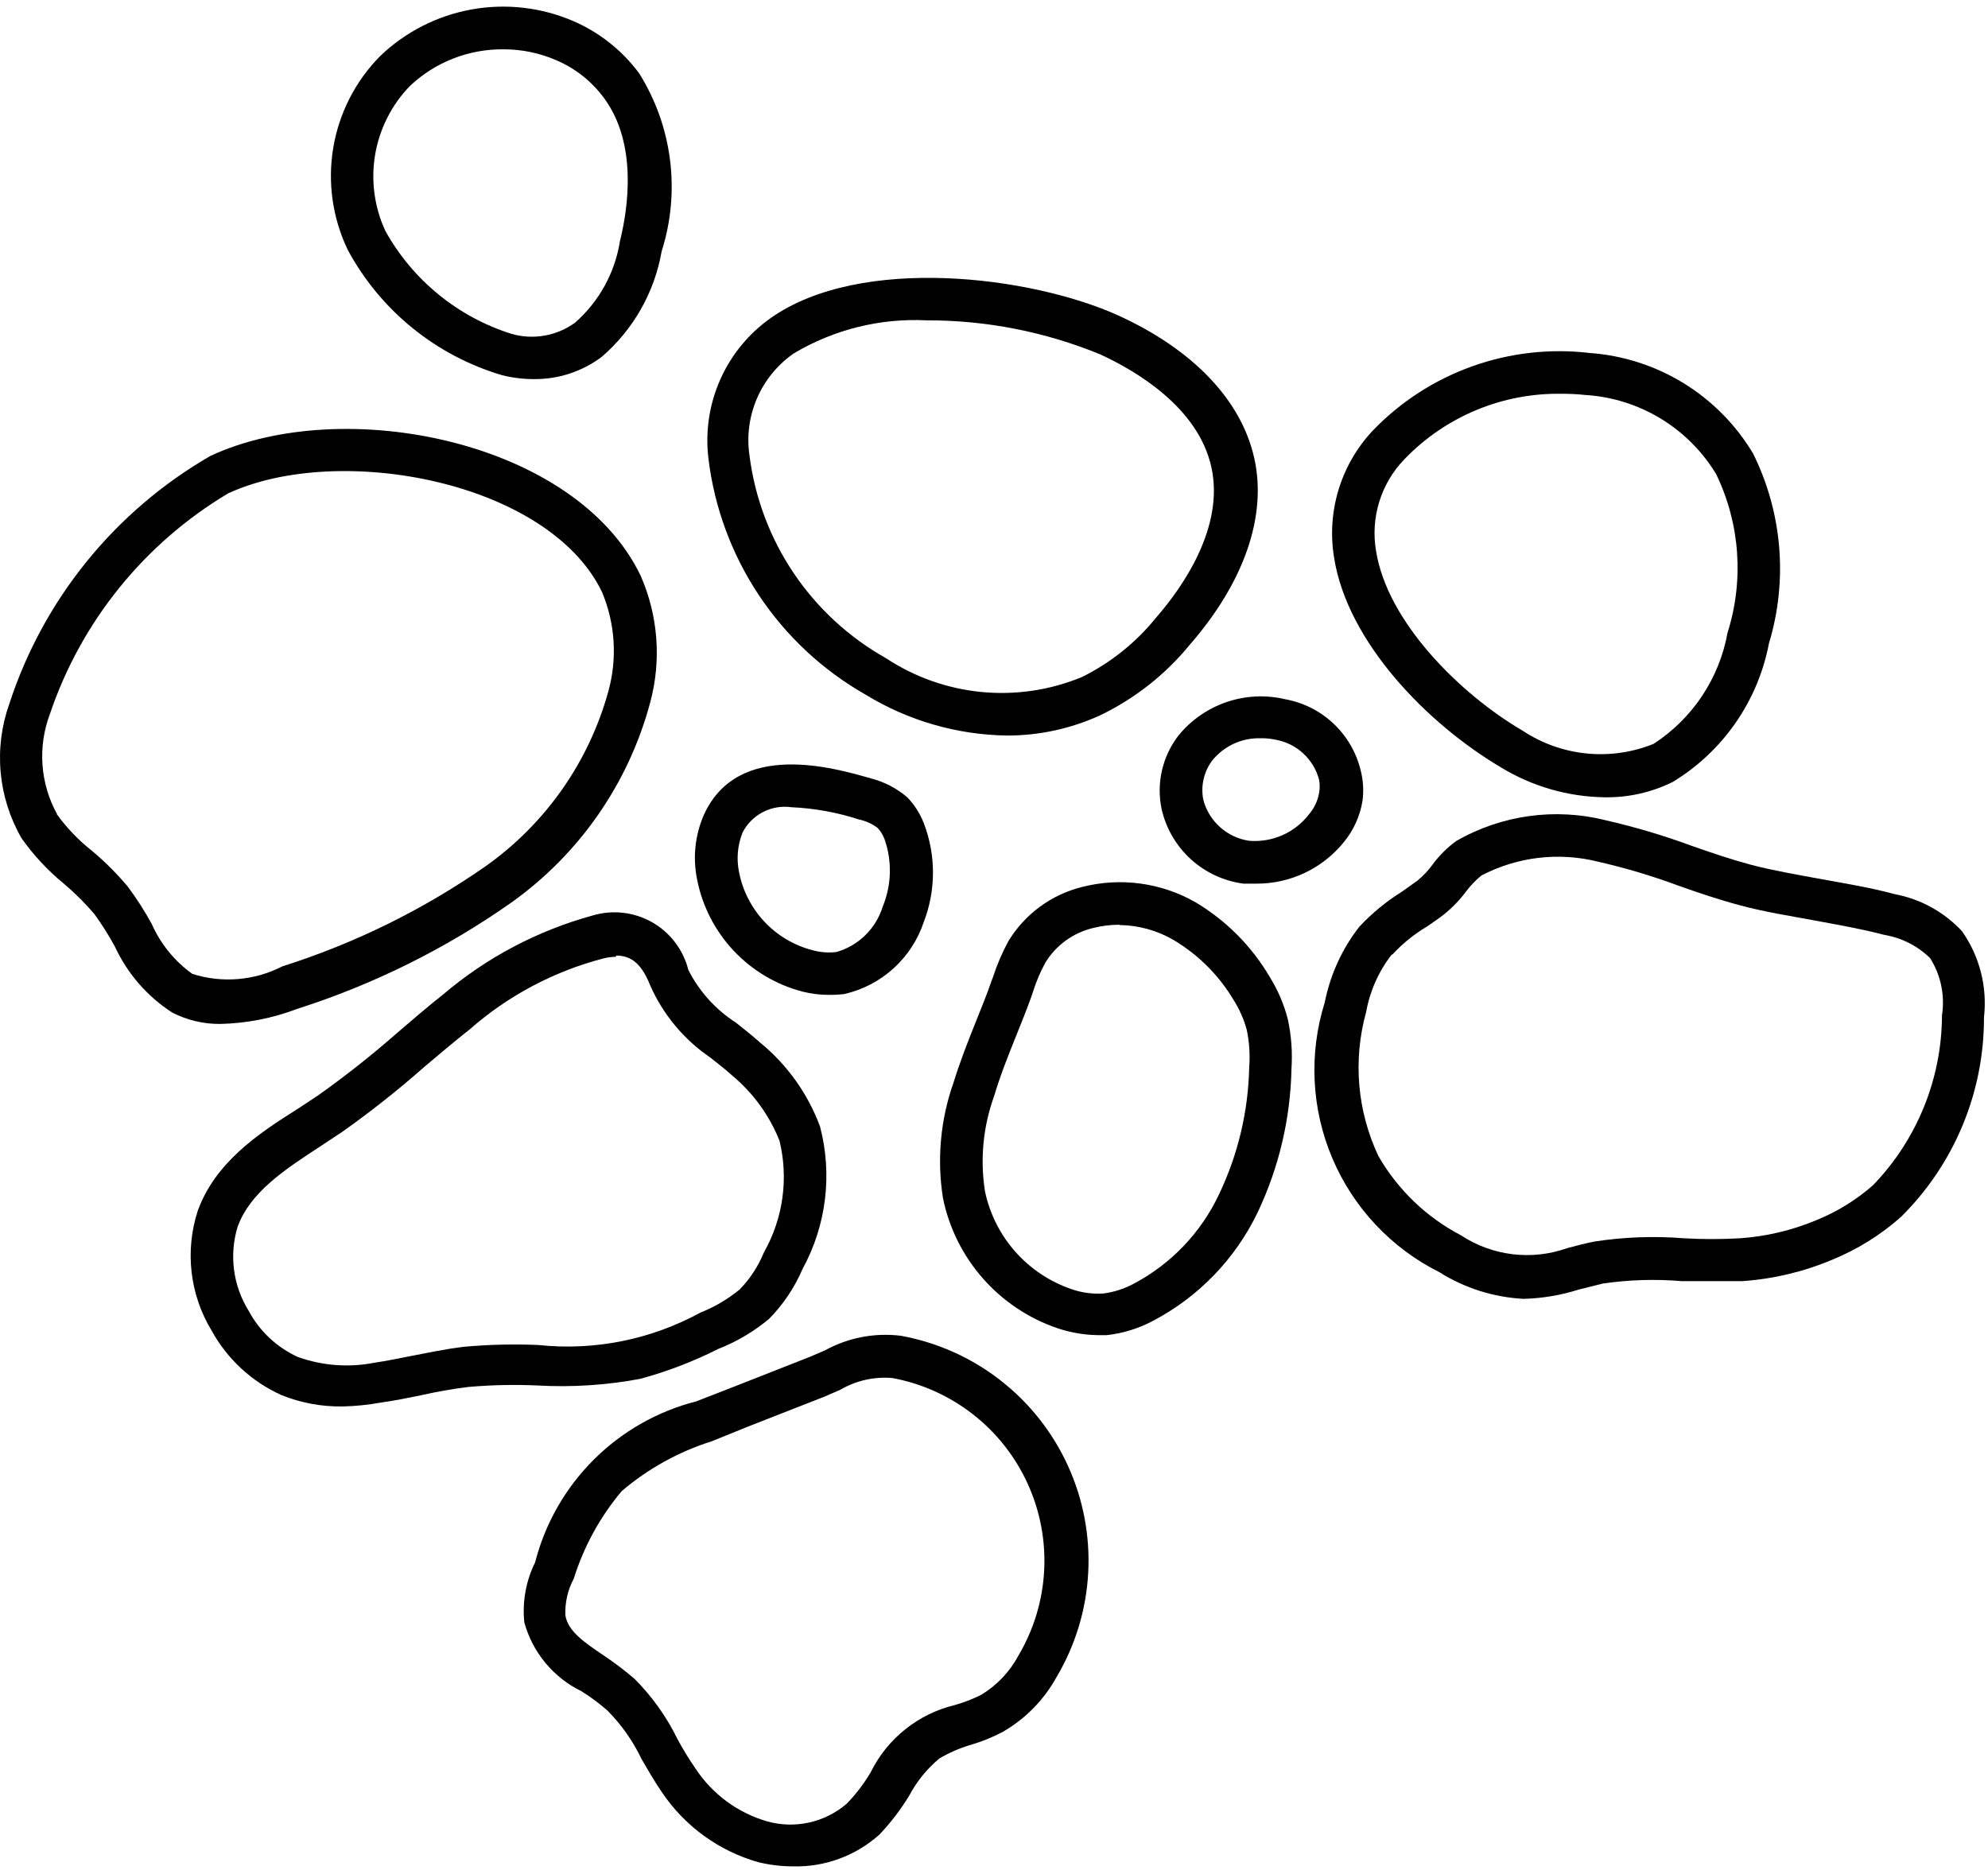
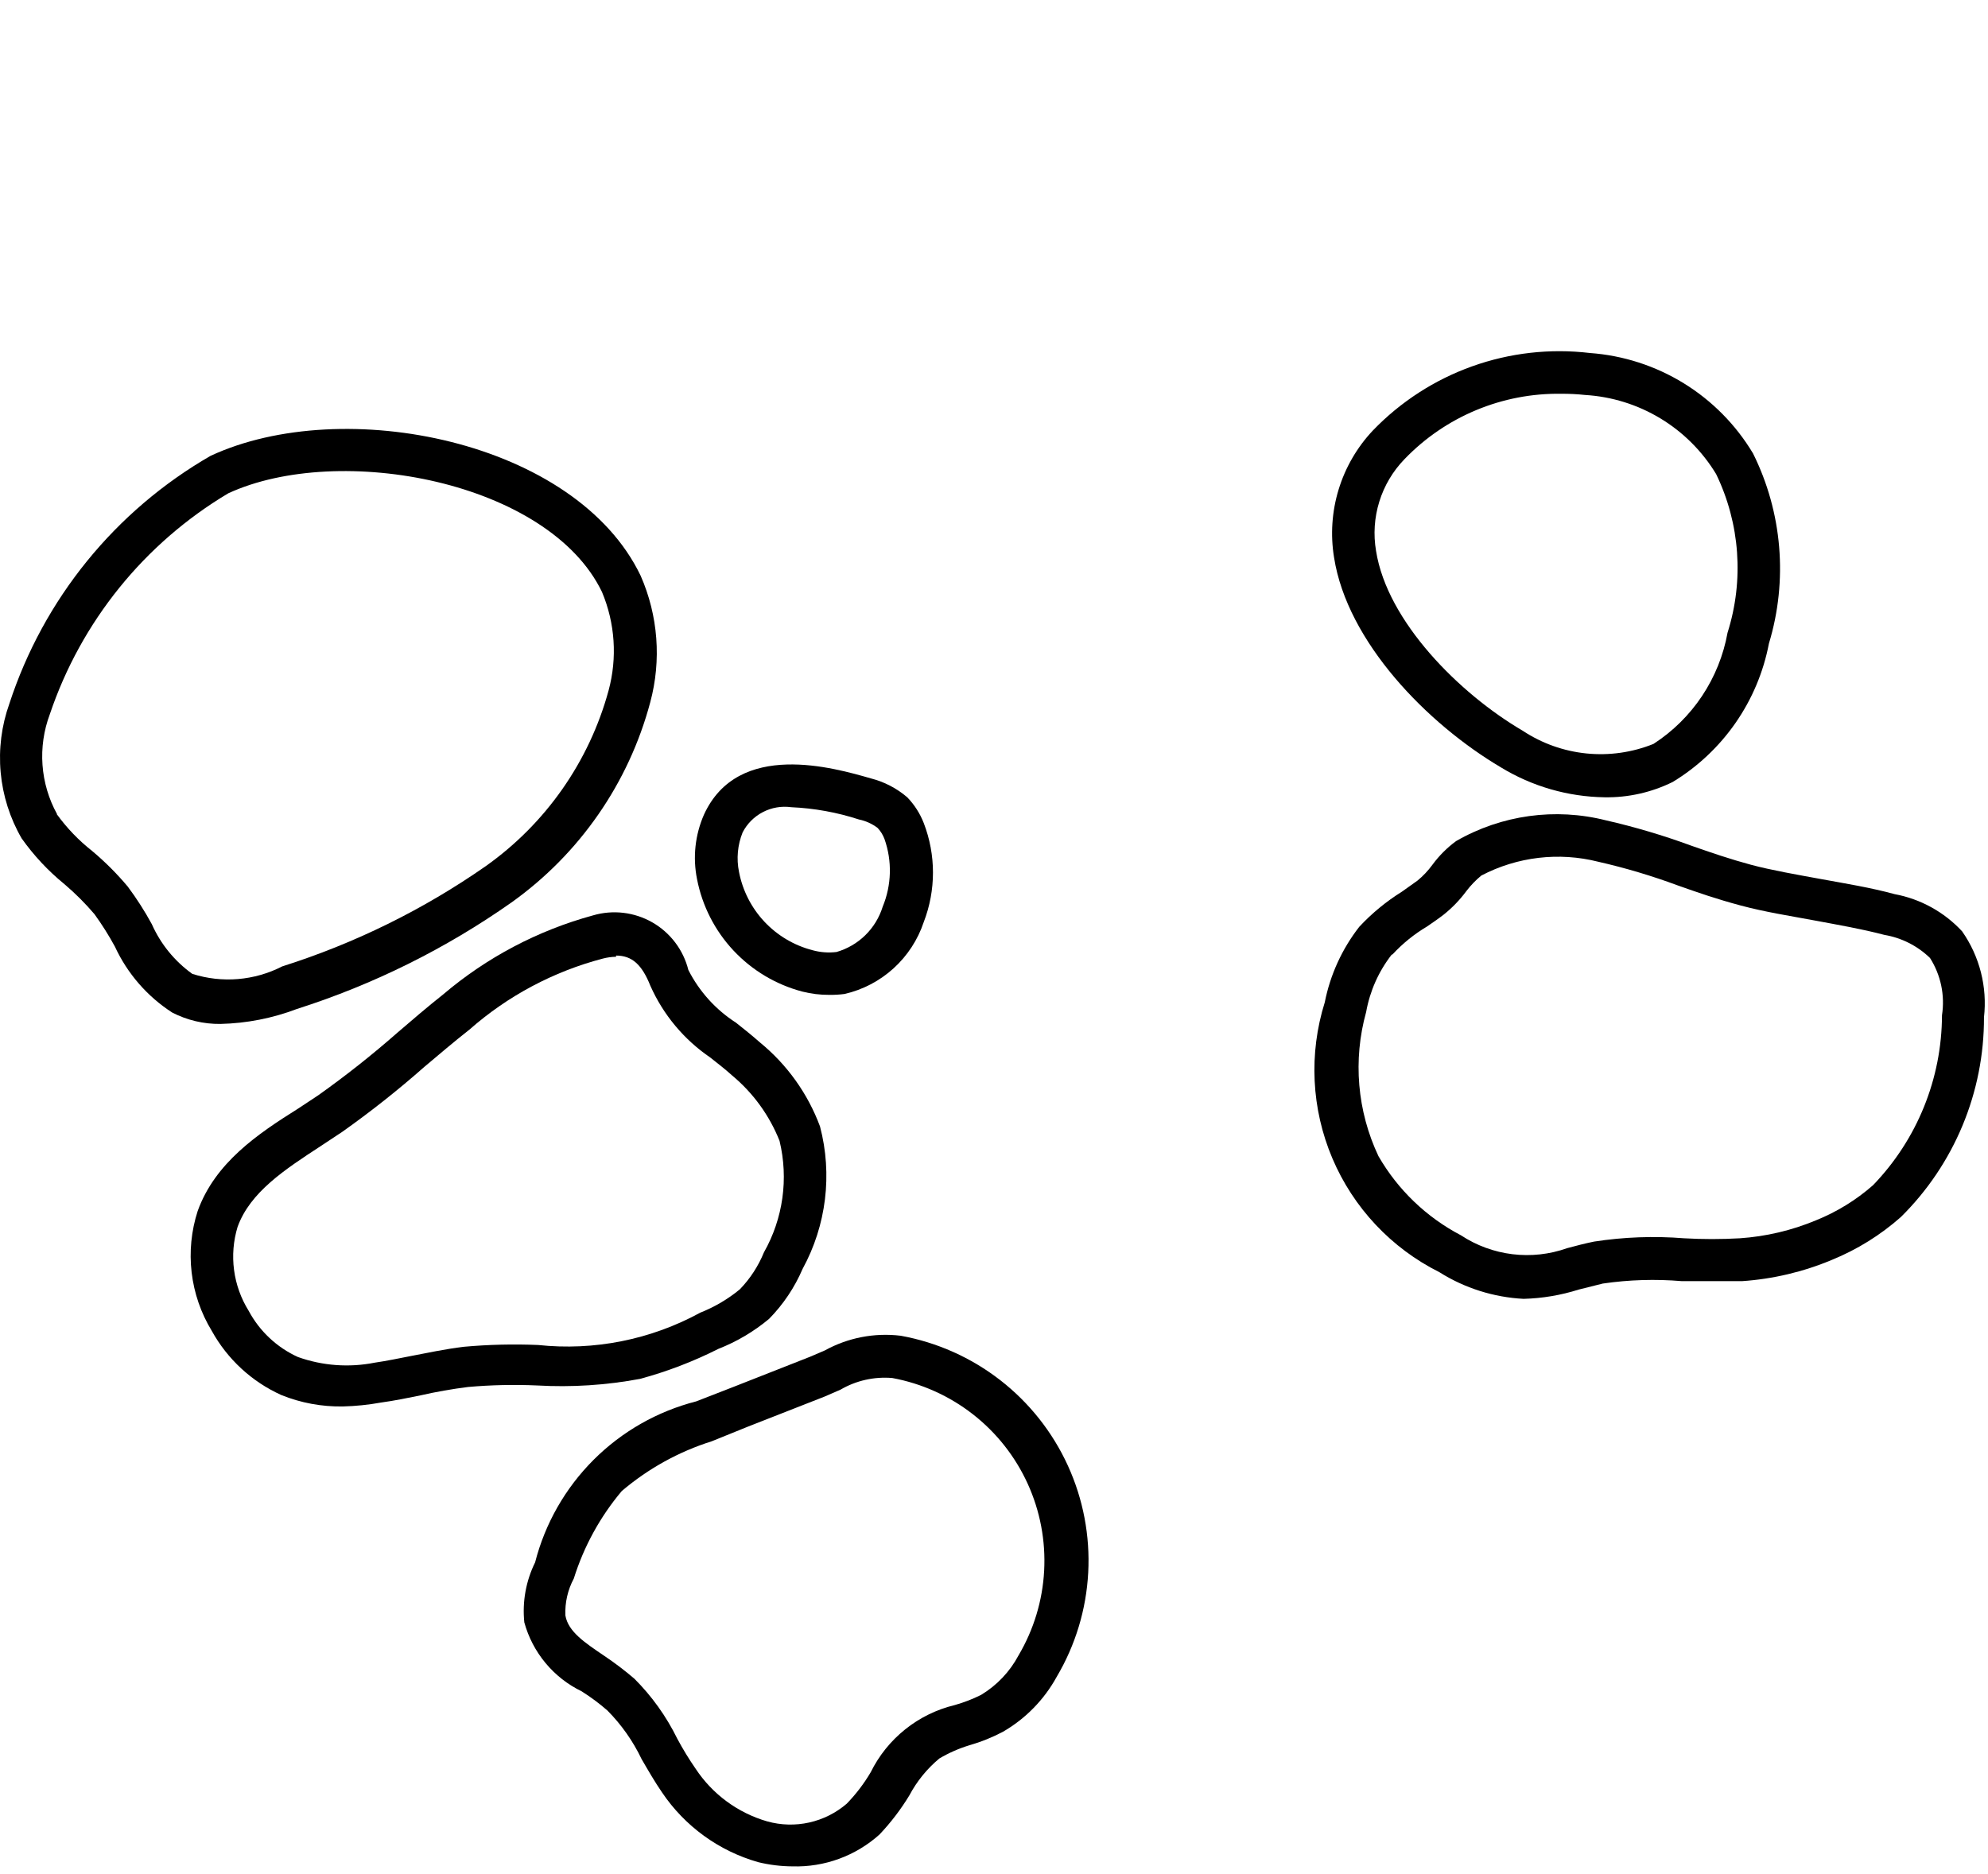
<svg xmlns="http://www.w3.org/2000/svg" width="228" height="215" viewBox="0 0 228 215" fill="none">
  <path d="M25.286 117.451C23.361 117.474 21.46 117.025 19.748 116.144C16.886 114.296 14.607 111.672 13.178 108.579C12.479 107.293 11.697 106.052 10.839 104.865C9.787 103.629 8.637 102.479 7.4 101.426C5.529 99.903 3.875 98.134 2.481 96.165C1.141 93.848 0.32 91.266 0.077 88.6C-0.167 85.934 0.172 83.247 1.071 80.725C4.985 68.721 13.207 58.59 24.151 52.287C39.389 45.203 66.046 50.533 73.476 66.042C75.484 70.613 75.872 75.732 74.576 80.553C72.102 89.829 66.471 97.952 58.651 103.524C51.121 108.82 42.828 112.936 34.057 115.732C31.253 116.8 28.286 117.382 25.286 117.451ZM6.505 93.38C7.656 94.97 9.022 96.394 10.564 97.609C12.046 98.85 13.416 100.22 14.657 101.702C15.675 103.068 16.594 104.504 17.409 106C18.422 108.282 20.024 110.252 22.053 111.708C25.471 112.799 29.181 112.489 32.372 110.849C40.681 108.218 48.543 104.346 55.693 99.363C62.587 94.482 67.572 87.36 69.795 79.212C70.811 75.462 70.545 71.48 69.039 67.899C62.916 55.209 38.941 50.705 26.18 56.585C16.553 62.322 9.294 71.311 5.714 81.929C5.019 83.784 4.732 85.768 4.875 87.745C5.017 89.721 5.585 91.643 6.54 93.38H6.505Z" fill="black" />
-   <path d="M115.509 84.371C109.761 84.293 104.14 82.665 99.24 79.66C94.336 76.866 90.155 72.963 87.031 68.264C83.907 63.565 81.927 58.199 81.25 52.597C80.874 49.514 81.341 46.386 82.6 43.546C83.86 40.706 85.866 38.261 88.405 36.47C98.724 29.214 118.261 31.655 128.271 36.194C136.87 40.115 142.373 45.926 143.852 52.563C145.331 59.2 142.683 66.799 136.457 73.952C133.654 77.381 130.131 80.151 126.138 82.067C122.801 83.587 119.176 84.373 115.509 84.371ZM106.291 36.745C100.95 36.477 95.649 37.793 91.053 40.527C89.189 41.815 87.723 43.6 86.823 45.679C85.924 47.758 85.625 50.048 85.963 52.288C86.579 57.109 88.316 61.719 91.033 65.75C93.751 69.78 97.374 73.119 101.613 75.499C104.895 77.667 108.658 78.998 112.574 79.376C116.49 79.754 120.438 79.166 124.074 77.666C127.395 76.022 130.317 73.675 132.639 70.788C135.631 67.35 140.447 60.472 138.933 53.594C137.42 46.717 130.265 42.522 126.138 40.63C119.84 38.05 113.097 36.73 106.291 36.745Z" fill="black" />
  <path d="M184.026 91.453C179.823 91.392 175.713 90.205 172.125 88.015C163.698 83.028 154.514 73.641 153 63.943C152.574 61.341 152.753 58.675 153.523 56.153C154.292 53.631 155.631 51.319 157.437 49.397C160.617 46.089 164.521 43.563 168.842 42.018C173.163 40.473 177.783 39.95 182.34 40.491C186.156 40.767 189.849 41.958 193.106 43.963C196.363 45.968 199.089 48.729 201.052 52.011C204.415 58.781 205.067 66.578 202.875 73.812C202.25 77.086 200.944 80.192 199.042 82.928C197.14 85.665 194.685 87.972 191.834 89.7C189.408 90.897 186.731 91.499 184.026 91.453ZM179.073 45.168C175.72 45.116 172.393 45.754 169.298 47.044C166.203 48.334 163.406 50.247 161.083 52.664C159.749 54.038 158.758 55.706 158.191 57.535C157.623 59.363 157.494 61.3 157.816 63.187C159.088 71.302 167.412 79.59 174.636 83.819C176.826 85.268 179.335 86.162 181.947 86.426C184.56 86.689 187.197 86.314 189.633 85.332C191.847 83.9 193.744 82.029 195.205 79.835C196.666 77.64 197.661 75.169 198.129 72.575C200.031 66.566 199.564 60.058 196.822 54.384C195.239 51.766 193.044 49.573 190.426 47.991C187.807 46.41 184.844 45.488 181.79 45.305C180.888 45.208 179.981 45.162 179.073 45.168Z" fill="black" />
  <path d="M95.111 114.117C94.067 114.123 93.026 113.996 92.015 113.739C88.993 112.943 86.257 111.31 84.121 109.029C81.986 106.748 80.537 103.911 79.942 100.844C79.439 98.357 79.715 95.775 80.733 93.451C84.654 84.854 95.695 88.086 99.892 89.29C101.427 89.683 102.851 90.424 104.054 91.456C104.874 92.307 105.516 93.312 105.945 94.413C107.353 98.065 107.353 102.109 105.945 105.761C105.265 107.799 104.072 109.628 102.482 111.073C100.893 112.518 98.958 113.531 96.865 114.014C96.283 114.09 95.697 114.125 95.111 114.117ZM90.742 92.591C89.629 92.437 88.495 92.632 87.497 93.15C86.499 93.667 85.686 94.481 85.17 95.48C84.59 96.919 84.446 98.498 84.757 100.019C85.169 102.158 86.179 104.137 87.671 105.726C89.163 107.314 91.074 108.448 93.184 108.994C94.079 109.242 95.014 109.312 95.936 109.2C97.18 108.842 98.316 108.179 99.241 107.273C100.165 106.366 100.85 105.244 101.233 104.008C102.258 101.531 102.332 98.763 101.439 96.236C101.262 95.764 100.993 95.332 100.648 94.964C100.018 94.489 99.289 94.16 98.516 94.001C96 93.181 93.385 92.707 90.742 92.591Z" fill="black" />
-   <path d="M144.125 101.36H142.612C140.358 101.064 138.25 100.085 136.571 98.554C134.892 97.023 133.723 95.014 133.221 92.798C132.914 91.33 132.93 89.813 133.268 88.352C133.607 86.891 134.26 85.521 135.182 84.338C136.63 82.571 138.547 81.247 140.712 80.517C142.877 79.787 145.205 79.682 147.427 80.212C149.505 80.593 151.426 81.57 152.959 83.023C154.492 84.476 155.569 86.343 156.061 88.396C156.345 89.519 156.415 90.686 156.267 91.835C155.99 93.578 155.254 95.216 154.135 96.58C152.93 98.075 151.406 99.28 149.673 100.108C147.941 100.935 146.045 101.363 144.125 101.36ZM144.607 84.682C143.545 84.647 142.488 84.859 141.522 85.3C140.555 85.742 139.704 86.401 139.034 87.227C138.556 87.863 138.217 88.593 138.039 89.369C137.861 90.145 137.849 90.95 138.003 91.732C138.32 92.947 138.989 94.041 139.925 94.879C140.86 95.717 142.022 96.261 143.265 96.443C144.577 96.55 145.894 96.327 147.096 95.792C148.299 95.257 149.347 94.428 150.145 93.382C150.73 92.695 151.122 91.864 151.28 90.975C151.379 90.464 151.379 89.939 151.28 89.428C150.973 88.274 150.344 87.232 149.467 86.422C148.59 85.612 147.501 85.068 146.327 84.854C145.717 84.721 145.093 84.663 144.469 84.682H144.607Z" fill="black" />
-   <path d="M125.931 153.149C124.352 153.126 122.786 152.859 121.288 152.358C117.985 151.233 115.034 149.264 112.729 146.646C110.424 144.027 108.845 140.851 108.148 137.433C107.442 132.989 107.856 128.439 109.352 124.194C110.109 121.753 111.038 119.38 111.966 117.076C112.551 115.597 113.17 114.119 113.686 112.606L113.892 112.055C114.351 110.641 114.939 109.271 115.647 107.963C117.533 104.851 120.575 102.613 124.108 101.739C128.506 100.613 133.169 101.242 137.11 103.493C140.633 105.593 143.568 108.551 145.641 112.09C146.571 113.592 147.267 115.227 147.705 116.939C148.103 118.802 148.242 120.711 148.117 122.612C148.001 128.316 146.677 133.93 144.23 139.084C141.662 144.421 137.44 148.787 132.192 151.532C130.554 152.396 128.769 152.945 126.929 153.149H125.931ZM128.374 106.072C127.353 106.075 126.337 106.202 125.347 106.45C124.217 106.722 123.152 107.214 122.213 107.898C121.275 108.583 120.481 109.446 119.878 110.439C119.318 111.471 118.857 112.553 118.502 113.672L118.295 114.291C117.745 115.838 117.126 117.351 116.507 118.899C115.578 121.203 114.718 123.369 113.996 125.776C112.747 129.255 112.393 132.991 112.964 136.643C113.499 139.205 114.689 141.585 116.42 143.55C118.15 145.515 120.361 146.998 122.836 147.853C124.025 148.278 125.29 148.453 126.551 148.369C127.754 148.213 128.92 147.84 129.99 147.268C134.308 144.995 137.762 141.372 139.828 136.952C141.985 132.424 143.157 127.489 143.267 122.475C143.382 121.025 143.289 119.566 142.992 118.142C142.663 116.927 142.152 115.767 141.479 114.703C139.794 111.874 137.43 109.51 134.599 107.826C132.709 106.721 130.563 106.129 128.374 106.106V106.072Z" fill="black" />
  <path d="M39.321 161.328C36.907 161.369 34.509 160.925 32.27 160.021C28.885 158.494 26.085 155.912 24.29 152.662C23.046 150.621 22.258 148.335 21.979 145.961C21.7 143.587 21.937 141.181 22.673 138.907C24.668 133.371 29.552 130.07 34.162 127.181L36.501 125.634C39.637 123.407 42.657 121.02 45.547 118.481C47.267 117.002 48.987 115.524 50.81 114.079C55.807 109.828 61.678 106.729 68.008 105.001C69.137 104.669 70.322 104.569 71.491 104.706C72.66 104.844 73.789 105.216 74.811 105.8C75.832 106.385 76.725 107.17 77.436 108.108C78.147 109.046 78.66 110.118 78.946 111.26C80.198 113.728 82.086 115.817 84.415 117.312C85.378 118.068 86.307 118.825 87.167 119.581C90.274 122.124 92.648 125.447 94.046 129.21C95.49 134.71 94.776 140.553 92.051 145.544C91.135 147.681 89.829 149.628 88.199 151.287C86.458 152.737 84.495 153.898 82.386 154.725C79.518 156.173 76.51 157.325 73.408 158.164C69.52 158.892 65.559 159.146 61.61 158.921C58.972 158.804 56.329 158.862 53.699 159.093C51.861 159.322 50.036 159.644 48.23 160.056C46.716 160.365 45.203 160.674 43.69 160.881C42.247 161.143 40.787 161.292 39.321 161.328ZM70.656 109.747C70.146 109.754 69.637 109.824 69.143 109.953C63.475 111.439 58.233 114.23 53.837 118.103C52.082 119.478 50.397 120.922 48.677 122.367C45.671 125.021 42.525 127.512 39.252 129.829L36.81 131.445C32.648 134.162 28.692 136.741 27.248 140.73C26.762 142.333 26.624 144.021 26.844 145.681C27.063 147.342 27.635 148.936 28.52 150.358C29.769 152.694 31.751 154.555 34.162 155.654C36.984 156.663 40.027 156.889 42.967 156.307C44.412 156.101 45.822 155.791 47.267 155.516C48.711 155.241 51.154 154.725 53.183 154.485C56.019 154.228 58.868 154.159 61.713 154.278C68.15 154.964 74.642 153.668 80.322 150.565C81.967 149.914 83.499 149.009 84.862 147.882C86.04 146.66 86.974 145.225 87.614 143.653C89.813 139.77 90.453 135.197 89.403 130.86C88.247 127.947 86.378 125.369 83.968 123.364C83.177 122.642 82.317 121.988 81.457 121.301C78.439 119.245 76.056 116.387 74.578 113.048C73.615 110.641 72.48 109.609 70.656 109.609V109.747Z" fill="black" />
  <path d="M174.74 148.985C171.309 148.809 167.981 147.755 165.074 145.924C159.564 143.167 155.215 138.539 152.807 132.868C150.399 127.196 150.09 120.854 151.935 114.975C152.559 111.818 153.914 108.85 155.891 106.31C157.335 104.76 158.977 103.407 160.775 102.286L162.563 101.014C163.212 100.483 163.79 99.87 164.283 99.192C165.046 98.153 165.962 97.237 167.001 96.475C172.206 93.476 178.376 92.625 184.199 94.102C187.502 94.857 190.753 95.822 193.933 96.991C196.169 97.782 198.508 98.573 200.813 99.192C203.117 99.811 206.075 100.326 208.896 100.842C211.716 101.358 214.503 101.805 217.289 102.562C220.26 103.115 222.973 104.61 225.028 106.826C227.042 109.699 227.935 113.209 227.539 116.695C227.551 120.953 226.714 125.172 225.078 129.104C223.442 133.036 221.04 136.603 218.011 139.597C215.67 141.67 212.995 143.332 210.1 144.514C206.818 145.891 203.331 146.716 199.781 146.956C197.442 146.956 195.103 146.956 192.901 146.956C189.874 146.699 186.827 146.791 183.821 147.231L181.069 147.919C179.02 148.569 176.889 148.928 174.74 148.985ZM159.605 109.508C158.112 111.428 157.109 113.682 156.682 116.076C155.151 121.58 155.651 127.451 158.092 132.616C160.318 136.48 163.599 139.629 167.551 141.695C169.328 142.866 171.352 143.609 173.465 143.865C175.578 144.122 177.722 143.885 179.728 143.173C180.759 142.898 181.791 142.623 182.823 142.417C186.236 141.89 189.7 141.763 193.142 142.038C195.273 142.159 197.409 142.159 199.54 142.038C202.546 141.833 205.497 141.136 208.277 139.975C210.667 139.012 212.876 137.652 214.812 135.952C219.867 130.717 222.701 123.73 222.723 116.454C223.077 114.17 222.588 111.836 221.348 109.886C219.913 108.495 218.09 107.571 216.119 107.238C213.505 106.55 210.891 106.104 208.139 105.588C205.387 105.072 202.464 104.625 199.643 103.868C196.823 103.112 194.759 102.39 192.42 101.564C189.445 100.46 186.4 99.552 183.305 98.848C178.791 97.707 174.015 98.27 169.89 100.43C169.25 100.958 168.673 101.558 168.17 102.218C167.43 103.22 166.563 104.121 165.59 104.9C164.971 105.381 164.318 105.828 163.664 106.275C162.198 107.145 160.866 108.222 159.709 109.473L159.605 109.508Z" fill="black" />
  <path d="M90.883 214.083C89.561 214.076 88.245 213.914 86.962 213.602C82.45 212.32 78.538 209.481 75.92 205.59C75.095 204.386 74.338 203.079 73.581 201.773C72.595 199.709 71.27 197.826 69.66 196.202C68.733 195.392 67.744 194.657 66.702 194.001C65.106 193.227 63.695 192.12 62.562 190.756C61.429 189.392 60.6 187.802 60.132 186.092C59.889 183.729 60.318 181.345 61.37 179.214C62.51 174.763 64.826 170.701 68.076 167.452C71.325 164.203 75.389 161.888 79.841 160.748L84.175 159.063L92.912 155.625L94.597 154.902C97.249 153.441 100.294 152.851 103.3 153.217C107.46 153.97 111.376 155.718 114.715 158.311C118.053 160.905 120.714 164.267 122.471 168.111C124.228 171.956 125.029 176.168 124.805 180.389C124.582 184.609 123.34 188.713 121.186 192.35C119.746 194.97 117.617 197.146 115.029 198.643C113.802 199.291 112.511 199.81 111.177 200.191C109.974 200.558 108.82 201.066 107.737 201.704C106.326 202.876 105.157 204.313 104.297 205.934C103.315 207.554 102.162 209.064 100.858 210.438C98.124 212.888 94.552 214.193 90.883 214.083ZM81.63 165.322C77.843 166.516 74.335 168.457 71.311 171.03C68.828 173.979 66.958 177.393 65.808 181.071C65.112 182.369 64.779 183.83 64.844 185.301C65.154 187.158 67.08 188.43 69.316 189.943C70.512 190.747 71.661 191.62 72.756 192.557C74.763 194.563 76.425 196.887 77.674 199.434C78.308 200.62 79.008 201.768 79.773 202.873C81.705 205.804 84.62 207.95 87.993 208.925C89.562 209.362 91.215 209.406 92.805 209.052C94.395 208.698 95.873 207.958 97.108 206.896C98.166 205.806 99.089 204.594 99.86 203.286C100.803 201.375 102.155 199.695 103.819 198.364C105.483 197.033 107.42 196.083 109.491 195.583C110.535 195.289 111.548 194.898 112.518 194.414C114.336 193.318 115.822 191.749 116.818 189.875C118.563 186.921 119.57 183.59 119.752 180.165C119.935 176.74 119.288 173.321 117.867 170.199C116.445 167.076 114.291 164.343 111.588 162.231C108.884 160.119 105.711 158.69 102.337 158.066C100.262 157.888 98.183 158.356 96.386 159.407L94.563 160.198L85.792 163.637L81.63 165.322Z" fill="black" />
-   <path d="M61.194 43.484C59.976 43.484 58.763 43.334 57.582 43.037C53.836 41.929 50.345 40.092 47.311 37.631C44.277 35.17 41.759 32.134 39.902 28.697C38.145 25.062 37.555 20.973 38.214 16.989C38.873 13.006 40.748 9.324 43.583 6.448C46.473 3.668 50.121 1.802 54.068 1.087C58.015 0.371 62.085 0.837 65.769 2.425C68.761 3.725 71.359 5.788 73.302 8.409C75.189 11.422 76.398 14.81 76.843 18.337C77.289 21.865 76.96 25.447 75.881 28.835C75.06 33.545 72.629 37.823 69.002 40.939C66.752 42.627 64.006 43.522 61.194 43.484ZM57.754 5.658C53.752 5.613 49.889 7.13 46.988 9.887C44.901 12.051 43.518 14.796 43.02 17.76C42.523 20.725 42.935 23.77 44.202 26.497C47.332 32.13 52.502 36.35 58.648 38.291C59.881 38.648 61.178 38.719 62.442 38.498C63.706 38.278 64.902 37.772 65.941 37.019C68.702 34.601 70.528 31.291 71.1 27.666C72.063 23.78 73.095 16.49 69.311 11.297C67.898 9.356 65.984 7.835 63.774 6.896C61.884 6.079 59.847 5.658 57.788 5.658H57.754Z" fill="black" />
</svg>